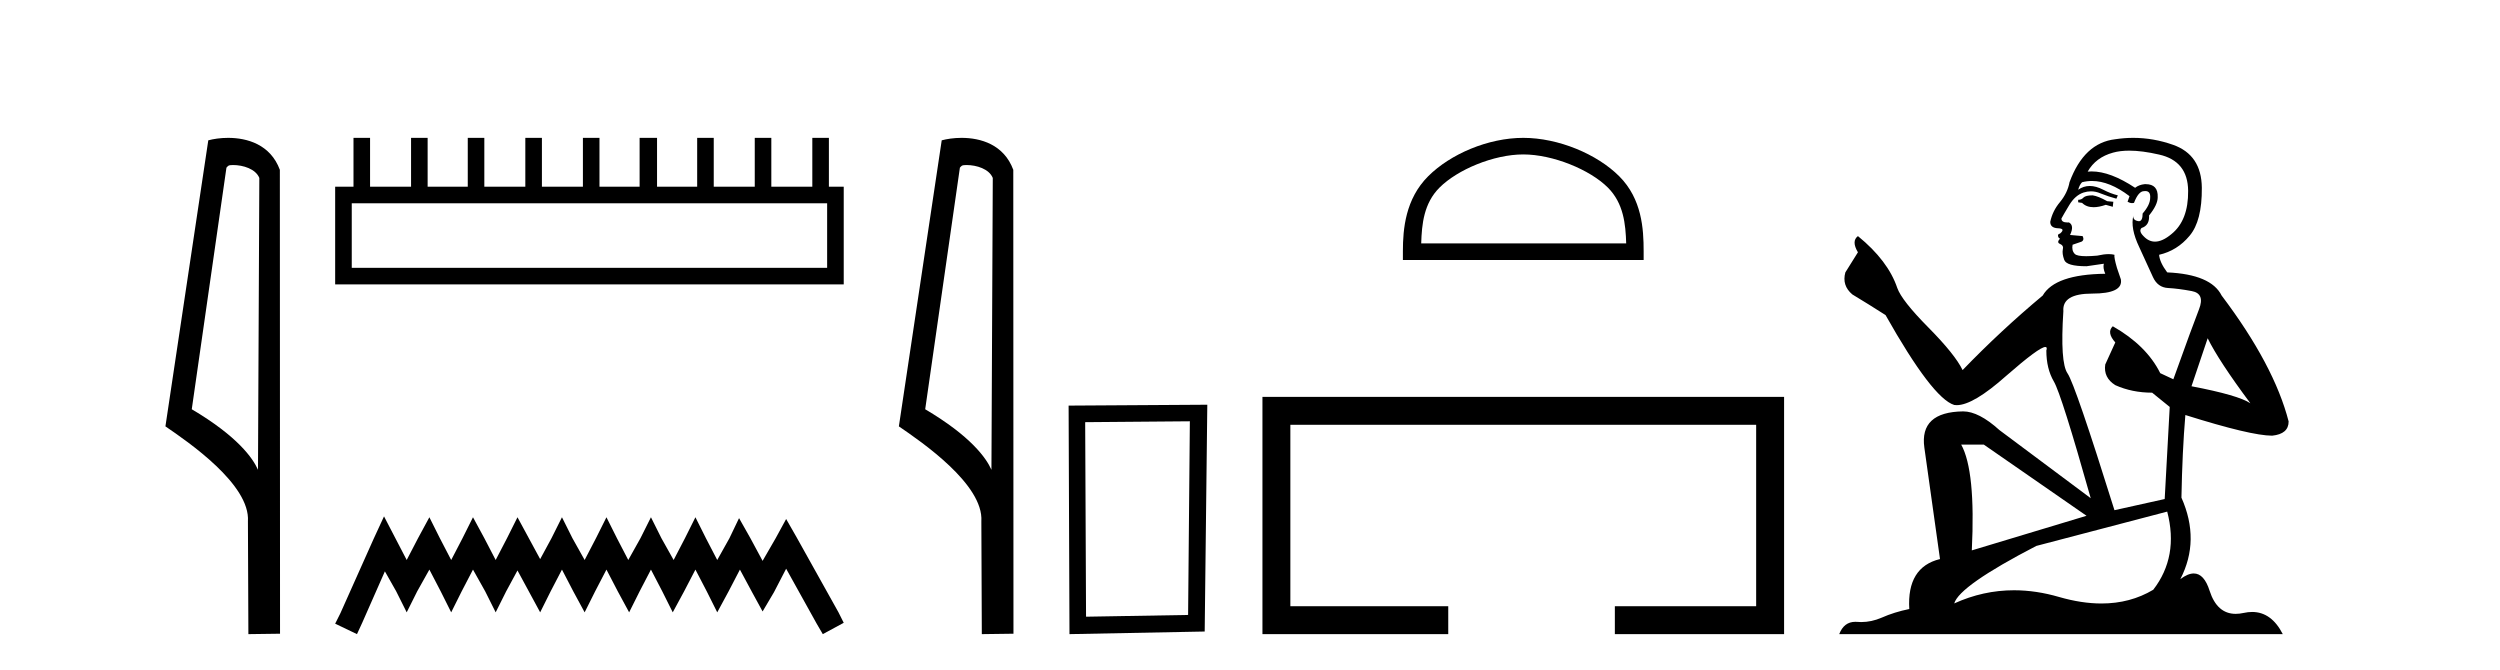
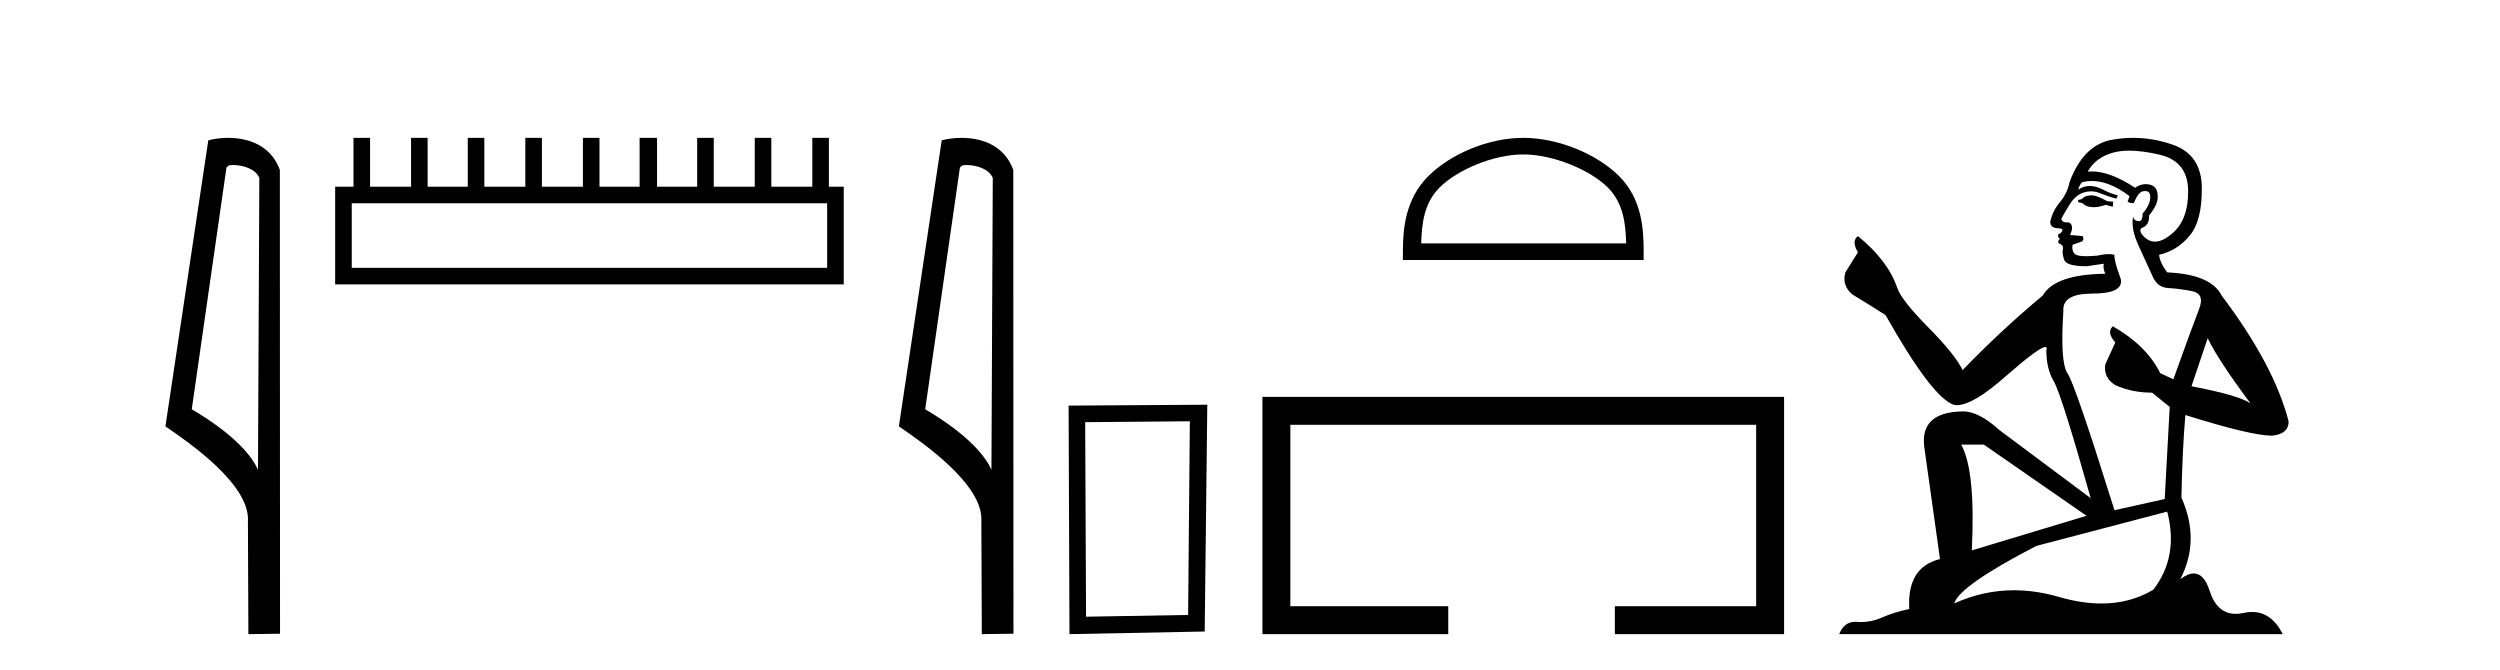
<svg xmlns="http://www.w3.org/2000/svg" width="153.0" height="41.0">
  <path d="M 14.259 10.1 C 14.884 10.1 15.648 10.34 15.871 10.89 L 15.789 28.751 L 15.789 28.751 C 15.473 28.034 14.531 26.699 11.736 25.046 L 13.858 10.263 C 13.958 10.157 13.955 10.1 14.259 10.1 ZM 15.789 28.751 L 15.789 28.751 C 15.789 28.751 15.789 28.751 15.789 28.751 L 15.789 28.751 L 15.789 28.751 ZM 13.962 8.437 C 13.484 8.437 13.053 8.505 12.747 8.588 L 10.124 26.094 C 11.512 27.044 15.325 29.648 15.173 31.91 L 15.201 38.809 L 17.138 38.783 L 17.127 10.393 C 16.551 8.837 15.12 8.437 13.962 8.437 Z" style="fill:#000000;stroke:none" />
  <path d="M 50.621 12.441 L 50.621 16.391 L 21.527 16.391 L 21.527 12.441 ZM 21.634 8.437 L 21.634 11.426 L 20.512 11.426 L 20.512 17.405 L 51.636 17.405 L 51.636 11.426 L 50.728 11.426 L 50.728 8.437 L 49.714 8.437 L 49.714 11.426 L 47.205 11.426 L 47.205 8.437 L 46.191 8.437 L 46.191 11.426 L 43.681 11.426 L 43.681 8.437 L 42.667 8.437 L 42.667 11.426 L 40.211 11.426 L 40.211 8.437 L 39.144 8.437 L 39.144 11.426 L 36.688 11.426 L 36.688 8.437 L 35.674 8.437 L 35.674 11.426 L 33.165 11.426 L 33.165 8.437 L 32.15 8.437 L 32.15 11.426 L 29.641 11.426 L 29.641 8.437 L 28.627 8.437 L 28.627 11.426 L 26.171 11.426 L 26.171 8.437 L 25.157 8.437 L 25.157 11.426 L 22.648 11.426 L 22.648 8.437 Z" style="fill:#000000;stroke:none" />
-   <path d="M 23.502 31.602 L 22.861 32.99 L 20.833 37.528 L 20.512 38.169 L 21.847 38.809 L 22.167 38.115 L 23.555 34.966 L 24.249 36.193 L 24.89 37.475 L 25.531 36.193 L 26.278 34.859 L 26.972 36.193 L 27.613 37.475 L 28.253 36.193 L 28.947 34.859 L 29.695 36.193 L 30.335 37.475 L 30.976 36.193 L 31.67 34.912 L 32.364 36.193 L 33.058 37.475 L 33.698 36.193 L 34.392 34.859 L 35.086 36.193 L 35.78 37.475 L 36.421 36.193 L 37.115 34.859 L 37.809 36.193 L 38.503 37.475 L 39.144 36.193 L 39.838 34.859 L 40.532 36.193 L 41.172 37.475 L 41.866 36.193 L 42.56 34.859 L 43.254 36.193 L 43.895 37.475 L 44.589 36.193 L 45.283 34.859 L 46.03 36.247 L 46.671 37.421 L 47.365 36.247 L 48.112 34.805 L 49.981 38.169 L 50.355 38.809 L 51.636 38.115 L 51.315 37.475 L 48.753 32.884 L 48.112 31.763 L 47.472 32.937 L 46.671 34.325 L 45.924 32.937 L 45.23 31.709 L 44.642 32.937 L 43.895 34.272 L 43.201 32.937 L 42.56 31.656 L 41.92 32.937 L 41.226 34.272 L 40.478 32.937 L 39.838 31.656 L 39.197 32.937 L 38.45 34.272 L 37.756 32.937 L 37.115 31.656 L 36.474 32.937 L 35.78 34.272 L 35.033 32.937 L 34.392 31.656 L 33.752 32.937 L 33.058 34.218 L 32.364 32.937 L 31.67 31.656 L 31.029 32.937 L 30.335 34.272 L 29.641 32.937 L 28.947 31.656 L 28.307 32.937 L 27.613 34.272 L 26.919 32.937 L 26.278 31.656 L 25.584 32.937 L 24.89 34.272 L 24.196 32.937 L 23.502 31.602 Z" style="fill:#000000;stroke:none" />
  <path d="M 59.146 10.1 C 59.77 10.1 60.535 10.34 60.758 10.89 L 60.676 28.751 L 60.676 28.751 C 60.359 28.034 59.418 26.699 56.622 25.046 L 58.745 10.263 C 58.844 10.157 58.842 10.1 59.146 10.1 ZM 60.676 28.751 L 60.676 28.751 C 60.676 28.751 60.676 28.751 60.676 28.751 L 60.676 28.751 L 60.676 28.751 ZM 58.849 8.437 C 58.371 8.437 57.939 8.505 57.633 8.588 L 55.011 26.094 C 56.398 27.044 60.211 29.648 60.059 31.91 L 60.087 38.809 L 62.024 38.783 L 62.013 10.393 C 61.437 8.837 60.006 8.437 58.849 8.437 Z" style="fill:#000000;stroke:none" />
  <path d="M 72.819 25.783 L 72.712 37.635 L 66.466 37.742 L 66.413 25.837 L 72.819 25.783 ZM 73.887 24.769 L 65.399 24.823 L 65.452 38.809 L 73.727 38.649 L 73.887 24.769 Z" style="fill:#000000;stroke:none" />
  <path d="M 93.224 9.451 C 95.036 9.451 97.304 10.382 98.402 11.48 C 99.362 12.44 99.488 13.713 99.523 14.896 L 86.978 14.896 C 87.013 13.713 87.138 12.44 88.099 11.48 C 89.196 10.382 91.411 9.451 93.224 9.451 ZM 93.224 8.437 C 91.074 8.437 88.761 9.43 87.405 10.786 C 86.014 12.176 85.857 14.007 85.857 15.377 L 85.857 15.911 L 100.591 15.911 L 100.591 15.377 C 100.591 14.007 100.487 12.176 99.096 10.786 C 97.74 9.43 95.374 8.437 93.224 8.437 Z" style="fill:#000000;stroke:none" />
  <path d="M 77.262 24.289 L 77.262 38.809 L 88.633 38.809 L 88.633 37.101 L 78.97 37.101 L 78.97 25.997 L 107.477 25.997 L 107.477 37.101 L 98.829 37.101 L 98.829 38.809 L 109.186 38.809 L 109.186 24.289 Z" style="fill:#000000;stroke:none" />
  <path d="M 128.072 11.955 Q 127.645 11.955 127.508 12.091 Q 127.389 12.228 127.184 12.228 L 127.184 12.382 L 127.423 12.416 Q 127.688 12.681 128.128 12.681 Q 128.453 12.681 128.875 12.535 L 129.302 12.655 L 129.336 12.348 L 128.96 12.313 Q 128.414 12.006 128.072 11.955 ZM 130.31 9.22 Q 131.098 9.22 132.138 9.46 Q 133.897 9.853 133.914 11.681 Q 133.932 13.492 132.889 14.329 Q 132.338 14.788 131.886 14.788 Q 131.497 14.788 131.181 14.449 Q 130.874 14.141 131.062 13.953 Q 131.557 13.8 131.523 13.185 Q 132.052 12.535 132.052 12.074 Q 132.085 11.27 131.314 11.27 Q 131.282 11.27 131.249 11.271 Q 130.908 11.305 130.669 11.493 Q 129.157 10.491 128.008 10.491 Q 127.884 10.491 127.765 10.503 L 127.765 10.503 Q 128.26 9.631 129.319 9.341 Q 129.751 9.22 130.31 9.22 ZM 135.11 20.701 Q 135.777 22.068 137.724 24.682 Q 136.989 24.186 134.119 23.639 L 135.11 20.701 ZM 128.027 11.076 Q 129.105 11.076 130.327 12.006 L 130.207 12.348 Q 130.351 12.431 130.486 12.431 Q 130.544 12.431 130.6 12.416 Q 130.874 11.698 131.215 11.698 Q 131.256 11.693 131.293 11.693 Q 131.622 11.693 131.591 12.108 Q 131.591 12.535 131.13 13.065 Q 131.13 13.538 130.9 13.538 Q 130.864 13.538 130.822 13.526 Q 130.515 13.458 130.566 13.185 L 130.566 13.185 Q 130.361 13.953 130.925 15.132 Q 131.472 16.328 131.762 16.96 Q 132.052 17.592 132.684 17.626 Q 133.317 17.66 134.137 17.814 Q 134.957 17.968 134.581 18.925 Q 134.205 19.881 133.009 23.212 L 132.206 22.837 Q 131.369 21.145 129.302 19.967 L 129.302 19.967 Q 128.909 20.342 129.456 20.957 L 128.841 22.307 Q 128.721 23.11 129.456 23.571 Q 130.481 24.032 131.711 24.032 L 132.787 24.904 L 132.479 30.541 L 129.405 31.224 Q 126.996 23.52 126.535 22.854 Q 126.073 22.187 126.278 19.044 Q 126.193 17.968 128.038 17.968 Q 129.951 17.968 129.797 17.097 L 129.558 16.396 Q 129.37 15.747 129.405 15.593 Q 129.254 15.552 129.055 15.552 Q 128.755 15.552 128.345 15.645 Q 127.958 15.679 127.677 15.679 Q 127.115 15.679 126.979 15.542 Q 126.774 15.337 126.842 14.978 L 127.389 14.79 Q 127.577 14.688 127.457 14.449 L 126.688 14.38 Q 126.962 13.8 126.62 13.612 Q 126.569 13.615 126.523 13.615 Q 126.159 13.615 126.159 13.373 Q 126.278 13.15 126.637 12.553 Q 126.996 11.955 127.508 11.784 Q 127.739 11.71 127.966 11.71 Q 128.261 11.71 128.55 11.835 Q 129.063 12.04 129.524 12.16 L 129.61 11.955 Q 129.182 11.852 128.721 11.613 Q 128.277 11.382 127.893 11.382 Q 127.508 11.382 127.184 11.613 Q 127.269 11.305 127.423 11.152 Q 127.719 11.076 128.027 11.076 ZM 121.41 27.21 L 127.696 31.566 L 120.675 33.684 Q 120.914 28.816 120.026 27.21 ZM 132.633 31.31 Q 133.351 34.06 131.779 36.093 Q 130.371 36.934 128.609 36.934 Q 127.399 36.934 126.022 36.537 Q 124.611 36.124 123.259 36.124 Q 121.371 36.124 119.599 36.93 Q 119.906 35.854 124.621 33.411 L 132.633 31.31 ZM 130.555 8.437 Q 130.008 8.437 129.456 8.521 Q 127.542 8.743 126.654 11.152 Q 126.535 11.801 126.073 12.365 Q 125.612 12.911 125.475 13.578 Q 125.475 13.953 125.954 13.97 Q 126.432 13.988 126.073 14.295 Q 125.92 14.329 125.954 14.449 Q 125.971 14.568 126.073 14.603 Q 125.851 14.842 126.073 14.927 Q 126.312 15.03 126.244 15.269 Q 126.193 15.525 126.33 15.901 Q 126.466 16.294 127.696 16.294 L 128.755 16.14 L 128.755 16.14 Q 128.687 16.396 128.841 16.755 Q 125.766 16.789 125.014 18.087 Q 122.435 20.24 120.111 22.649 Q 119.65 21.692 118.01 20.035 Q 116.387 18.395 116.114 17.626 Q 115.55 15.952 113.705 14.449 Q 113.295 14.756 113.705 15.44 L 112.936 16.67 Q 112.714 17.472 113.363 18.019 Q 114.354 18.617 115.396 19.283 Q 118.266 24.374 119.599 24.784 Q 119.673 24.795 119.753 24.795 Q 120.767 24.795 122.793 22.99 Q 124.802 21.235 125.176 21.235 Q 125.307 21.235 125.236 21.453 Q 125.236 22.563 125.697 23.349 Q 126.159 24.135 127.952 30.49 L 122.366 26.322 Q 121.102 25.177 120.145 25.177 Q 117.463 25.211 117.771 27.398 L 118.728 34.214 Q 116.695 34.709 116.848 37.272 Q 115.926 37.46 115.157 37.801 Q 114.536 38.07 113.904 38.07 Q 113.77 38.07 113.637 38.058 Q 113.591 38.055 113.546 38.055 Q 112.85 38.055 112.561 38.809 L 139.706 38.809 Q 139.013 37.452 137.829 37.452 Q 137.582 37.452 137.314 37.511 Q 137.056 37.568 136.825 37.568 Q 135.685 37.568 135.23 36.161 Q 134.893 35.096 134.258 35.096 Q 133.896 35.096 133.436 35.444 Q 134.666 33.069 133.504 30.456 Q 133.556 27.62 133.744 25.399 Q 137.758 26.663 139.056 26.663 Q 140.064 26.561 140.064 25.792 Q 139.176 22.341 135.964 18.087 Q 135.315 16.789 132.633 16.67 Q 132.172 16.055 132.138 15.593 Q 133.248 15.337 134 14.432 Q 134.769 13.526 134.752 11.493 Q 134.734 9.478 132.992 8.863 Q 131.786 8.437 130.555 8.437 Z" style="fill:#000000;stroke:none" />
</svg>